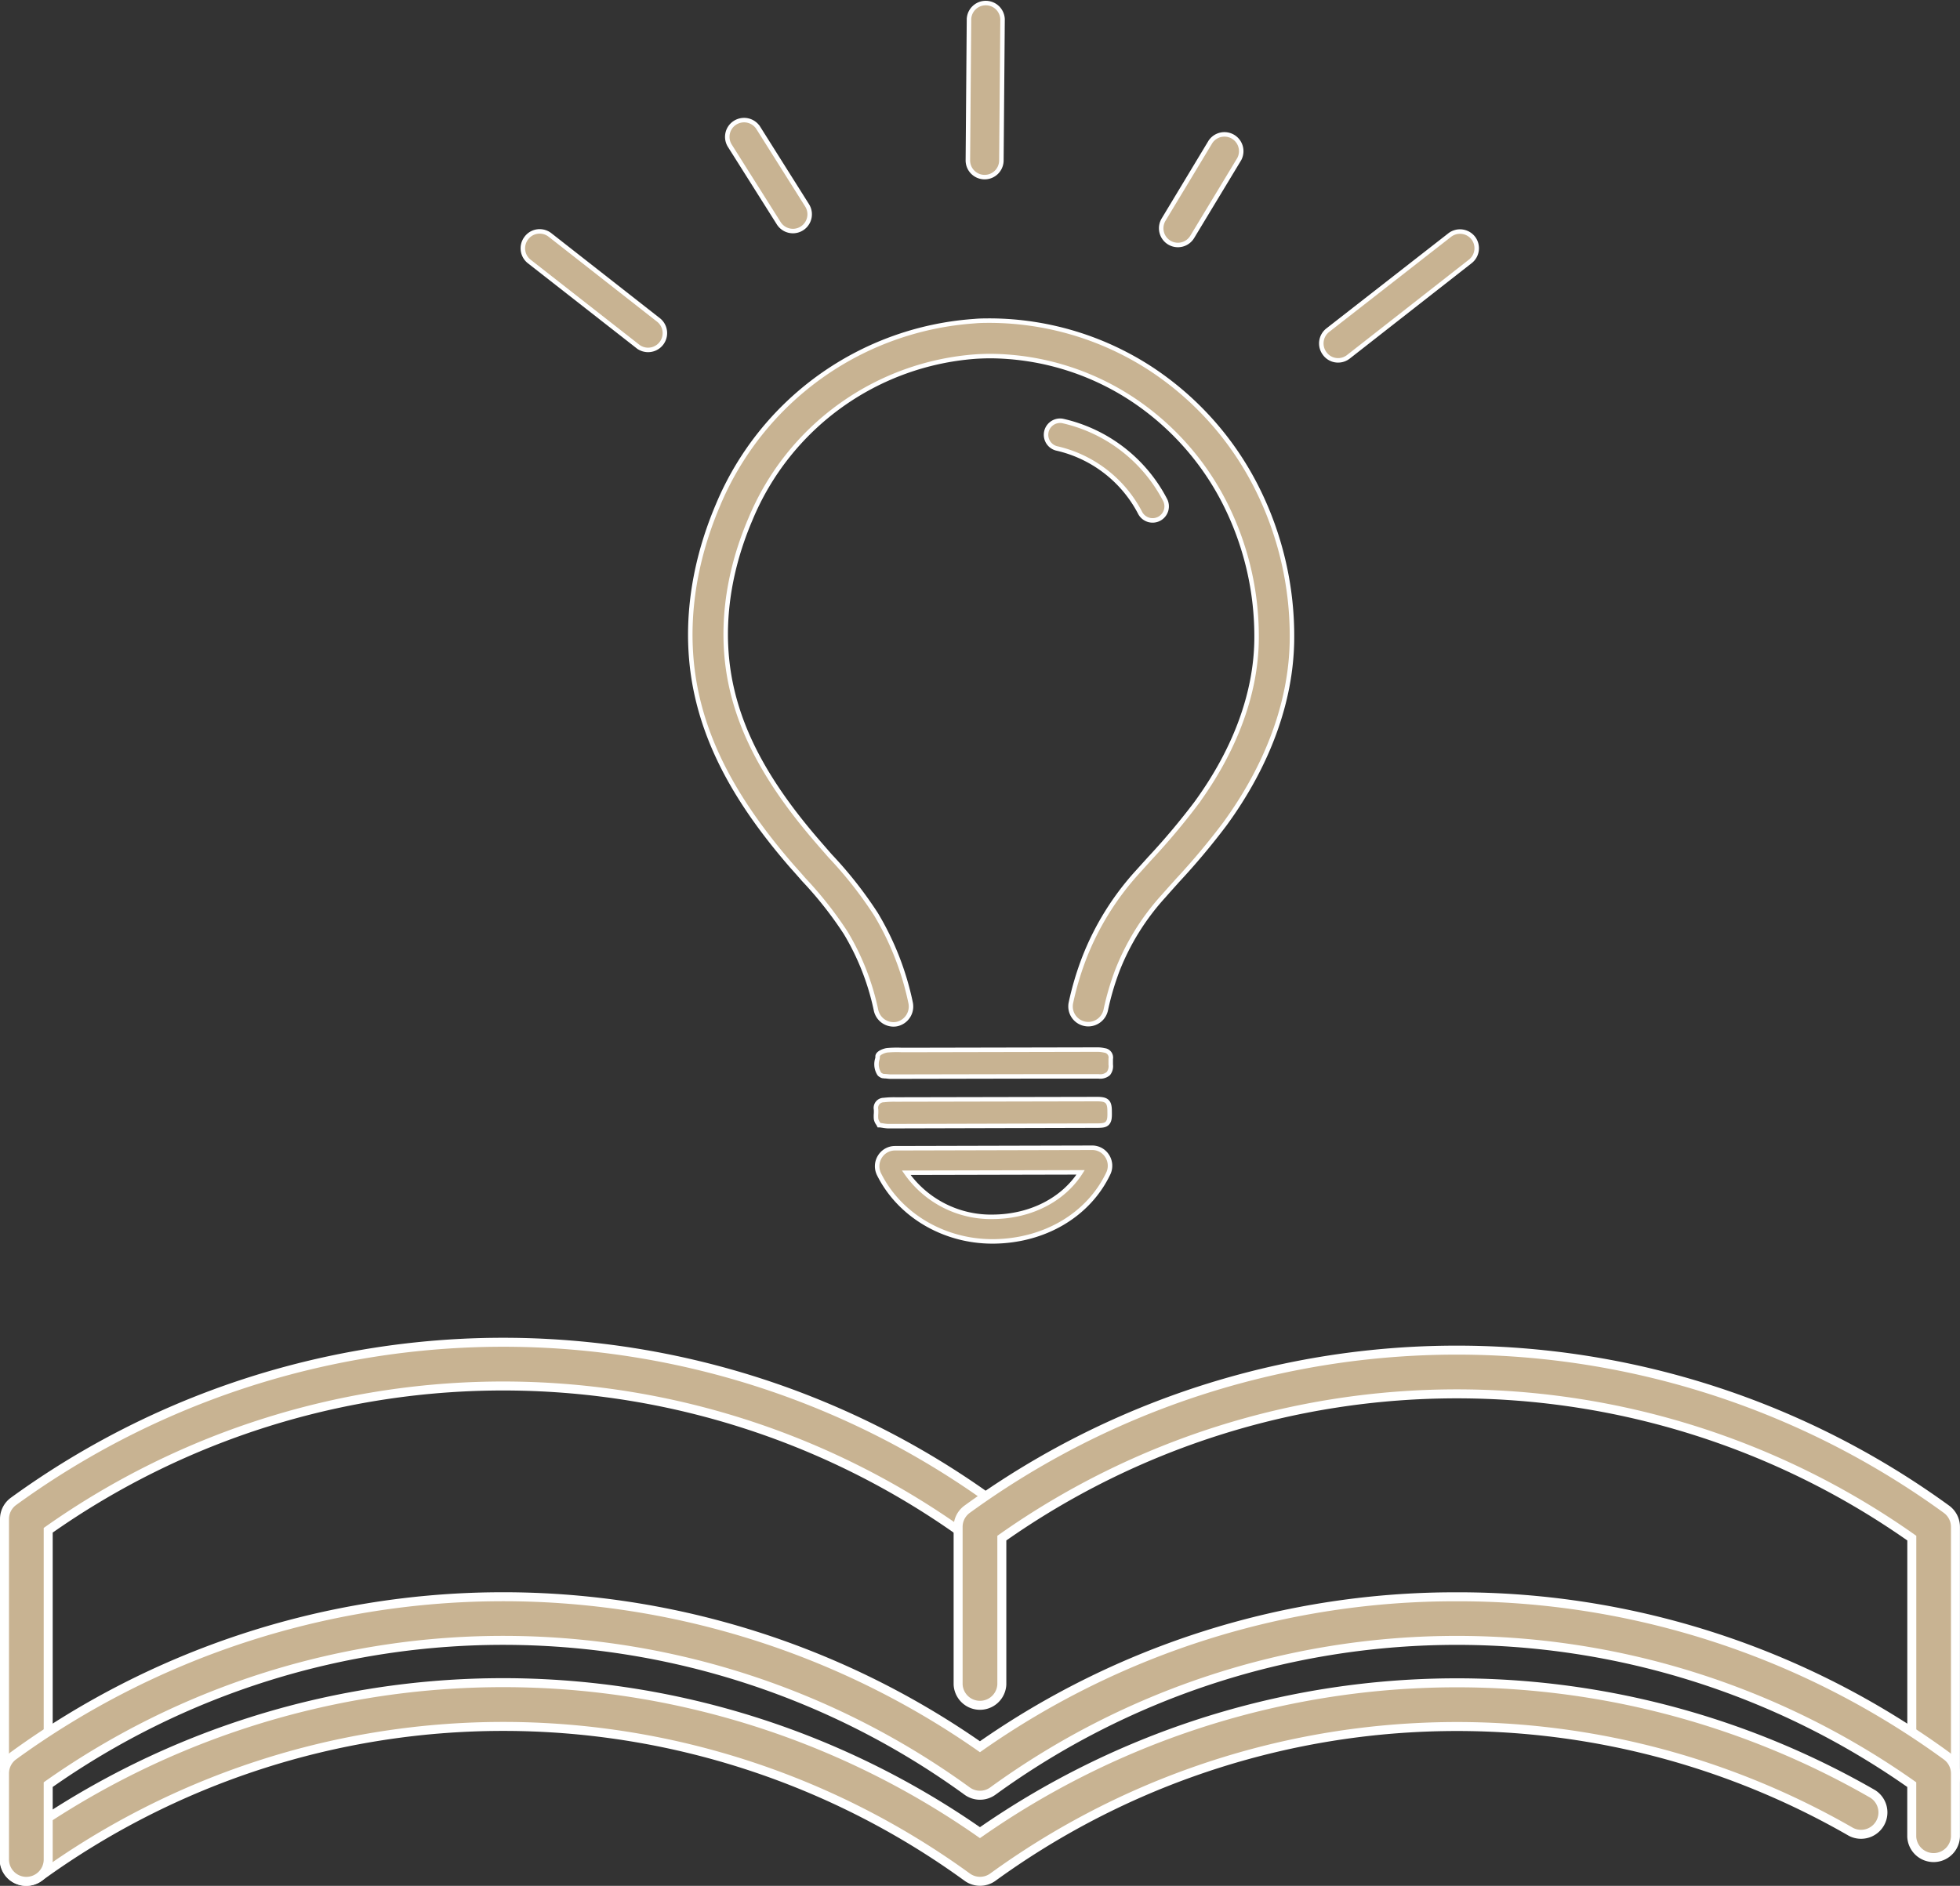
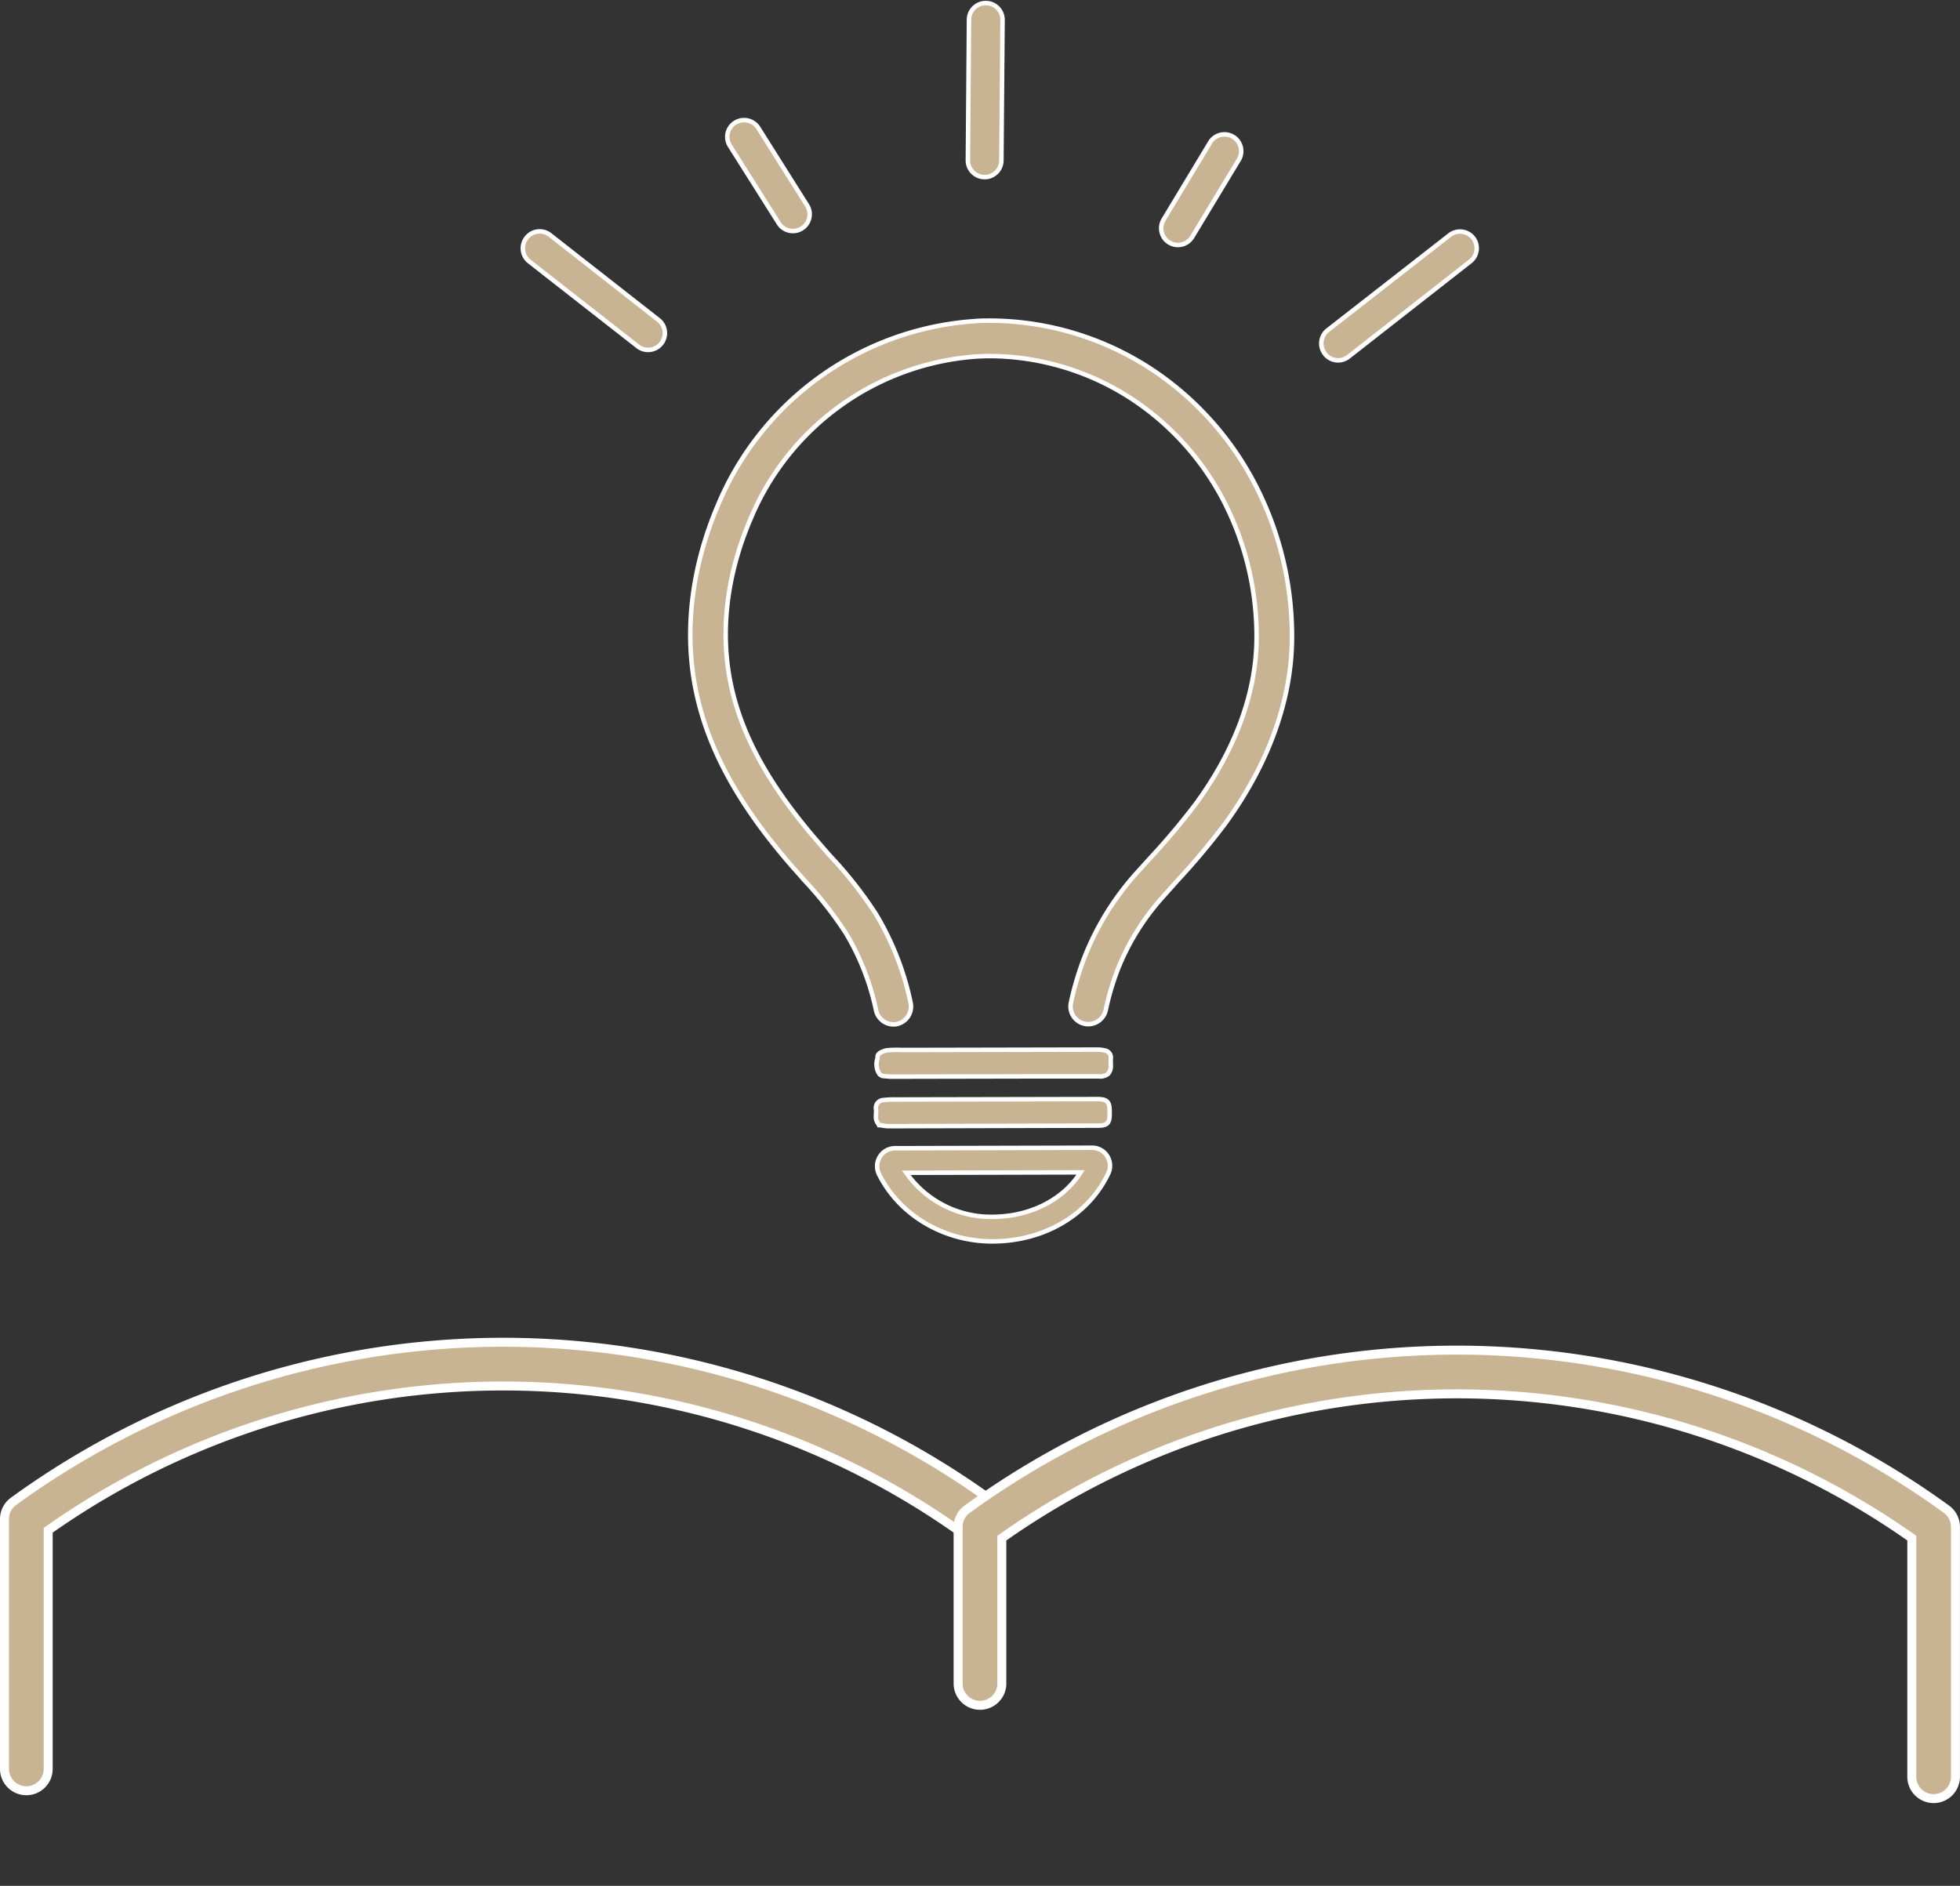
<svg xmlns="http://www.w3.org/2000/svg" viewBox="0 0 436.28 419.84">
  <rect x="0" y="0" width="436.28" height="419.84" fill="#333333" stroke="none" />
  <defs>
    <style>.cls-1,.cls-2{fill:#c8b392;stroke:#fff;stroke-miterlimit:10}.cls-2{stroke-width:2px}</style>
  </defs>
  <g id="Layer_2" data-name="Layer 2">
    <g id="レイヤー_" data-name="レイヤー １">
-       <path class="cls-1" d="M173.38 49.76a3.73 3.73 0 006.23-4.11l-10.86-17.24a3.76 3.76 0 00-3.19-1.67 3.81 3.81 0 00-2 .62 3.72 3.72 0 00-1.05 5.17zM217.14 38.83a3.73 3.73 0 005.76-3.09l.26-31.47a3.74 3.74 0 00-7.47-.08l-.25 31.47a3.71 3.71 0 001.7 3.17zM260.26 54a3.72 3.72 0 005.12-1.26l10.46-17.31a3.74 3.74 0 00-6.39-3.87L259 48.9a3.73 3.73 0 001.26 5.1zM327.94 53a3.74 3.74 0 00-5.23-.68L295.56 73.5a3.74 3.74 0 00-.67 5.24 3.66 3.66 0 001.68 1.26 3.72 3.72 0 003.55-.55l27.15-21.25a3.73 3.73 0 00.67-5.2zM122.4 52.29a3.74 3.74 0 00-3.56-.55 3.66 3.66 0 00-1.68 1.26 3.73 3.73 0 00.67 5.23l24.29 19a3.74 3.74 0 004.57-5.91zM256.59 82.38a66 66 0 00-36-11c-1.24 0-2.49 0-3.72.12a66.86 66.86 0 00-57.08 41c-6 14.12-7.66 28.67-4.72 42.06 2.78 12.65 9.5 24.79 21.14 38.21.89 1 1.79 2 2.72 3.08a83.82 83.82 0 019.33 11.85 55.56 55.56 0 016.74 17.22 4 4 0 003.87 3.14 3.84 3.84 0 00.83-.09 4 4 0 003-4.7 63.53 63.53 0 00-7.7-19.72 90.41 90.41 0 00-10.22-13c-.87-1-1.75-2-2.61-3-10.75-12.38-16.91-23.41-19.39-34.72-2.59-11.77-1.12-24.66 4.26-37.25a58.94 58.94 0 0150.29-36.21c1.06-.06 2.14-.1 3.21-.1A58.16 58.16 0 01252.22 89a60.65 60.65 0 0120.19 22.57 65.68 65.68 0 017.29 30.91c-.15 11.95-4.8 24.54-13.47 36.4a156.26 156.26 0 01-10.07 12l-.09.09-3 3.32a61.51 61.51 0 00-11.69 18.88 67.34 67.34 0 00-3 10.05 3.95 3.95 0 003.05 4.7 3.84 3.84 0 00.83.09 4 4 0 003.87-3.14 60 60 0 012.6-8.86A53.63 53.63 0 01259 199.5q1.44-1.63 2.9-3.25l.1-.12a158.24 158.24 0 0010.58-12.6c9.65-13.2 14.83-27.37 15-41a73.44 73.44 0 00-8.19-34.65 68.5 68.5 0 00-22.8-25.5zM195.56 250.29l.1.2h.21l.66.1a8.3 8.3 0 001.2.13l46-.12c1.38 0 2.26 0 2.77-.57s.52-1.37.49-2.7c0-2.09-.61-2.64-2.76-2.64l-44.84.09a20.11 20.11 0 00-2.68.12A1.75 1.75 0 00195 247a7.49 7.49 0 010 .95 7.2 7.2 0 000 1.13 2.45 2.45 0 00.36.91 2.19 2.19 0 01.2.3zM245.85 233.85a6.85 6.85 0 00-1.63-.18l-38.9.08h-4.72a24.93 24.93 0 00-3.11.07c-.56.06-2.06.55-2.14 1.31 0 .23 0 .47-.09.71a4 4 0 00.47 3.24 1.14 1.14 0 00.32.26 1.28 1.28 0 01.23.14l.18.06.46.05c.42 0 .89.1 1.38.1l31.21-.06H244.55a2.79 2.79 0 002.15-.61 2.65 2.65 0 00.54-2v-.28-1a1.6 1.6 0 00-1.39-1.89zM243.09 255.52l-43.88.11a3.93 3.93 0 00-3.36 1.89 4 4 0 00-.17 3.93c4.53 9.08 14.42 14.92 25.21 14.92h.2c11.37-.08 21.18-5.86 25.59-15.09a4 4 0 00-.23-3.91 3.93 3.93 0 00-3.36-1.85zM221 270.9a23 23 0 01-19.27-9.81l38.81-.09c-3.88 6.1-11.14 9.84-19.54 9.9z" />
-       <path class="cls-1" d="M253.75 114.11a3.13 3.13 0 105.54-2.91 34.16 34.16 0 00-22.79-17.49 3.13 3.13 0 00-1.37 6.1 27.91 27.91 0 0118.62 14.3z" />
+       <path class="cls-1" d="M173.38 49.76a3.73 3.73 0 006.23-4.11l-10.86-17.24a3.76 3.76 0 00-3.19-1.67 3.81 3.81 0 00-2 .62 3.72 3.72 0 00-1.05 5.17zM217.14 38.83a3.73 3.73 0 005.76-3.09l.26-31.47a3.74 3.74 0 00-7.47-.08l-.25 31.47a3.71 3.71 0 001.7 3.17zM260.26 54a3.72 3.72 0 005.12-1.26l10.46-17.31a3.74 3.74 0 00-6.39-3.87L259 48.9a3.73 3.73 0 001.26 5.1zM327.94 53a3.74 3.74 0 00-5.23-.68L295.56 73.5a3.74 3.74 0 00-.67 5.24 3.66 3.66 0 001.68 1.26 3.72 3.72 0 003.55-.55l27.15-21.25a3.73 3.73 0 00.67-5.2zM122.4 52.29a3.74 3.74 0 00-3.56-.55 3.66 3.66 0 00-1.68 1.26 3.73 3.73 0 00.67 5.23l24.29 19a3.74 3.74 0 004.57-5.91zM256.59 82.38a66 66 0 00-36-11c-1.24 0-2.49 0-3.72.12a66.86 66.86 0 00-57.08 41c-6 14.12-7.66 28.67-4.72 42.06 2.78 12.65 9.5 24.79 21.14 38.21.89 1 1.79 2 2.72 3.08a83.82 83.82 0 019.33 11.85 55.56 55.56 0 016.74 17.22 4 4 0 003.87 3.14 3.84 3.84 0 00.83-.09 4 4 0 003-4.7 63.53 63.53 0 00-7.7-19.72 90.41 90.41 0 00-10.22-13c-.87-1-1.75-2-2.61-3-10.75-12.38-16.91-23.41-19.39-34.72-2.59-11.77-1.12-24.66 4.26-37.25a58.94 58.94 0 0150.29-36.21c1.06-.06 2.14-.1 3.21-.1A58.16 58.16 0 01252.22 89a60.65 60.65 0 0120.19 22.57 65.68 65.68 0 017.29 30.91c-.15 11.95-4.8 24.54-13.47 36.4a156.26 156.26 0 01-10.07 12l-.09.09-3 3.32a61.51 61.51 0 00-11.69 18.88 67.34 67.34 0 00-3 10.05 3.95 3.95 0 003.05 4.7 3.84 3.84 0 00.83.09 4 4 0 003.87-3.14 60 60 0 012.6-8.86A53.63 53.63 0 01259 199.5q1.44-1.63 2.9-3.25l.1-.12a158.24 158.24 0 0010.58-12.6c9.65-13.2 14.83-27.37 15-41a73.44 73.44 0 00-8.19-34.65 68.5 68.5 0 00-22.8-25.5zM195.56 250.29l.1.2h.21l.66.1a8.3 8.3 0 001.2.13l46-.12c1.38 0 2.26 0 2.77-.57s.52-1.37.49-2.7c0-2.09-.61-2.64-2.76-2.64l-44.84.09a20.11 20.11 0 00-2.68.12A1.75 1.75 0 00195 247a7.49 7.49 0 010 .95 7.2 7.2 0 000 1.13 2.45 2.45 0 00.36.91 2.19 2.19 0 01.2.3M245.85 233.85a6.85 6.85 0 00-1.63-.18l-38.9.08h-4.72a24.93 24.93 0 00-3.11.07c-.56.06-2.06.55-2.14 1.31 0 .23 0 .47-.09.71a4 4 0 00.47 3.24 1.14 1.14 0 00.32.26 1.28 1.28 0 01.23.14l.18.06.46.05c.42 0 .89.1 1.38.1l31.21-.06H244.55a2.79 2.79 0 002.15-.61 2.65 2.65 0 00.54-2v-.28-1a1.6 1.6 0 00-1.39-1.89zM243.09 255.52l-43.88.11a3.93 3.93 0 00-3.36 1.89 4 4 0 00-.17 3.93c4.53 9.08 14.42 14.92 25.21 14.92h.2c11.37-.08 21.18-5.86 25.59-15.09a4 4 0 00-.23-3.91 3.93 3.93 0 00-3.36-1.85zM221 270.9a23 23 0 01-19.27-9.81l38.81-.09c-3.88 6.1-11.14 9.84-19.54 9.9z" />
      <path class="cls-2" d="M5.86 398.67A4.87 4.87 0 011 393.8v-55.62a4.86 4.86 0 012-3.93 185.41 185.41 0 01218 0 4.86 4.86 0 11-5.72 7.87 175.7 175.7 0 00-204.55-1.44v53.12a4.87 4.87 0 01-4.87 4.87z" />
      <path class="cls-2" d="M430.41 400.42a4.87 4.87 0 01-4.86-4.87v-53.12a175.72 175.72 0 00-202.55 0V375a4.87 4.87 0 01-9.73 0v-35.07a4.86 4.86 0 012-3.93 185.41 185.41 0 01218 0 4.86 4.86 0 012 3.93v55.62a4.87 4.87 0 01-4.86 4.87z" />
-       <path class="cls-2" d="M5.87 418.84A4.86 4.86 0 013 410a185.44 185.44 0 01215.13-2 185.57 185.57 0 01198.74-8.61 4.87 4.87 0 01-4.86 8.43 175.82 175.82 0 00-191 10.08 4.86 4.86 0 01-5.72 0 175.74 175.74 0 00-206.56 0 4.8 4.8 0 01-2.86.94z" />
-       <path class="cls-2" d="M5.86 418.84A4.87 4.87 0 011 414v-19.19a4.88 4.88 0 012-3.94 185.44 185.44 0 01215.13-2 184.21 184.21 0 01106.14-33.38 184.34 184.34 0 01109 35.41 4.88 4.88 0 012 3.94v14.06a4.87 4.87 0 01-9.73 0v-11.59A175.72 175.72 0 00221 398.74a4.86 4.86 0 01-5.72 0 175.72 175.72 0 00-204.55-1.43V414a4.87 4.87 0 01-4.87 4.84z" />
    </g>
  </g>
</svg>